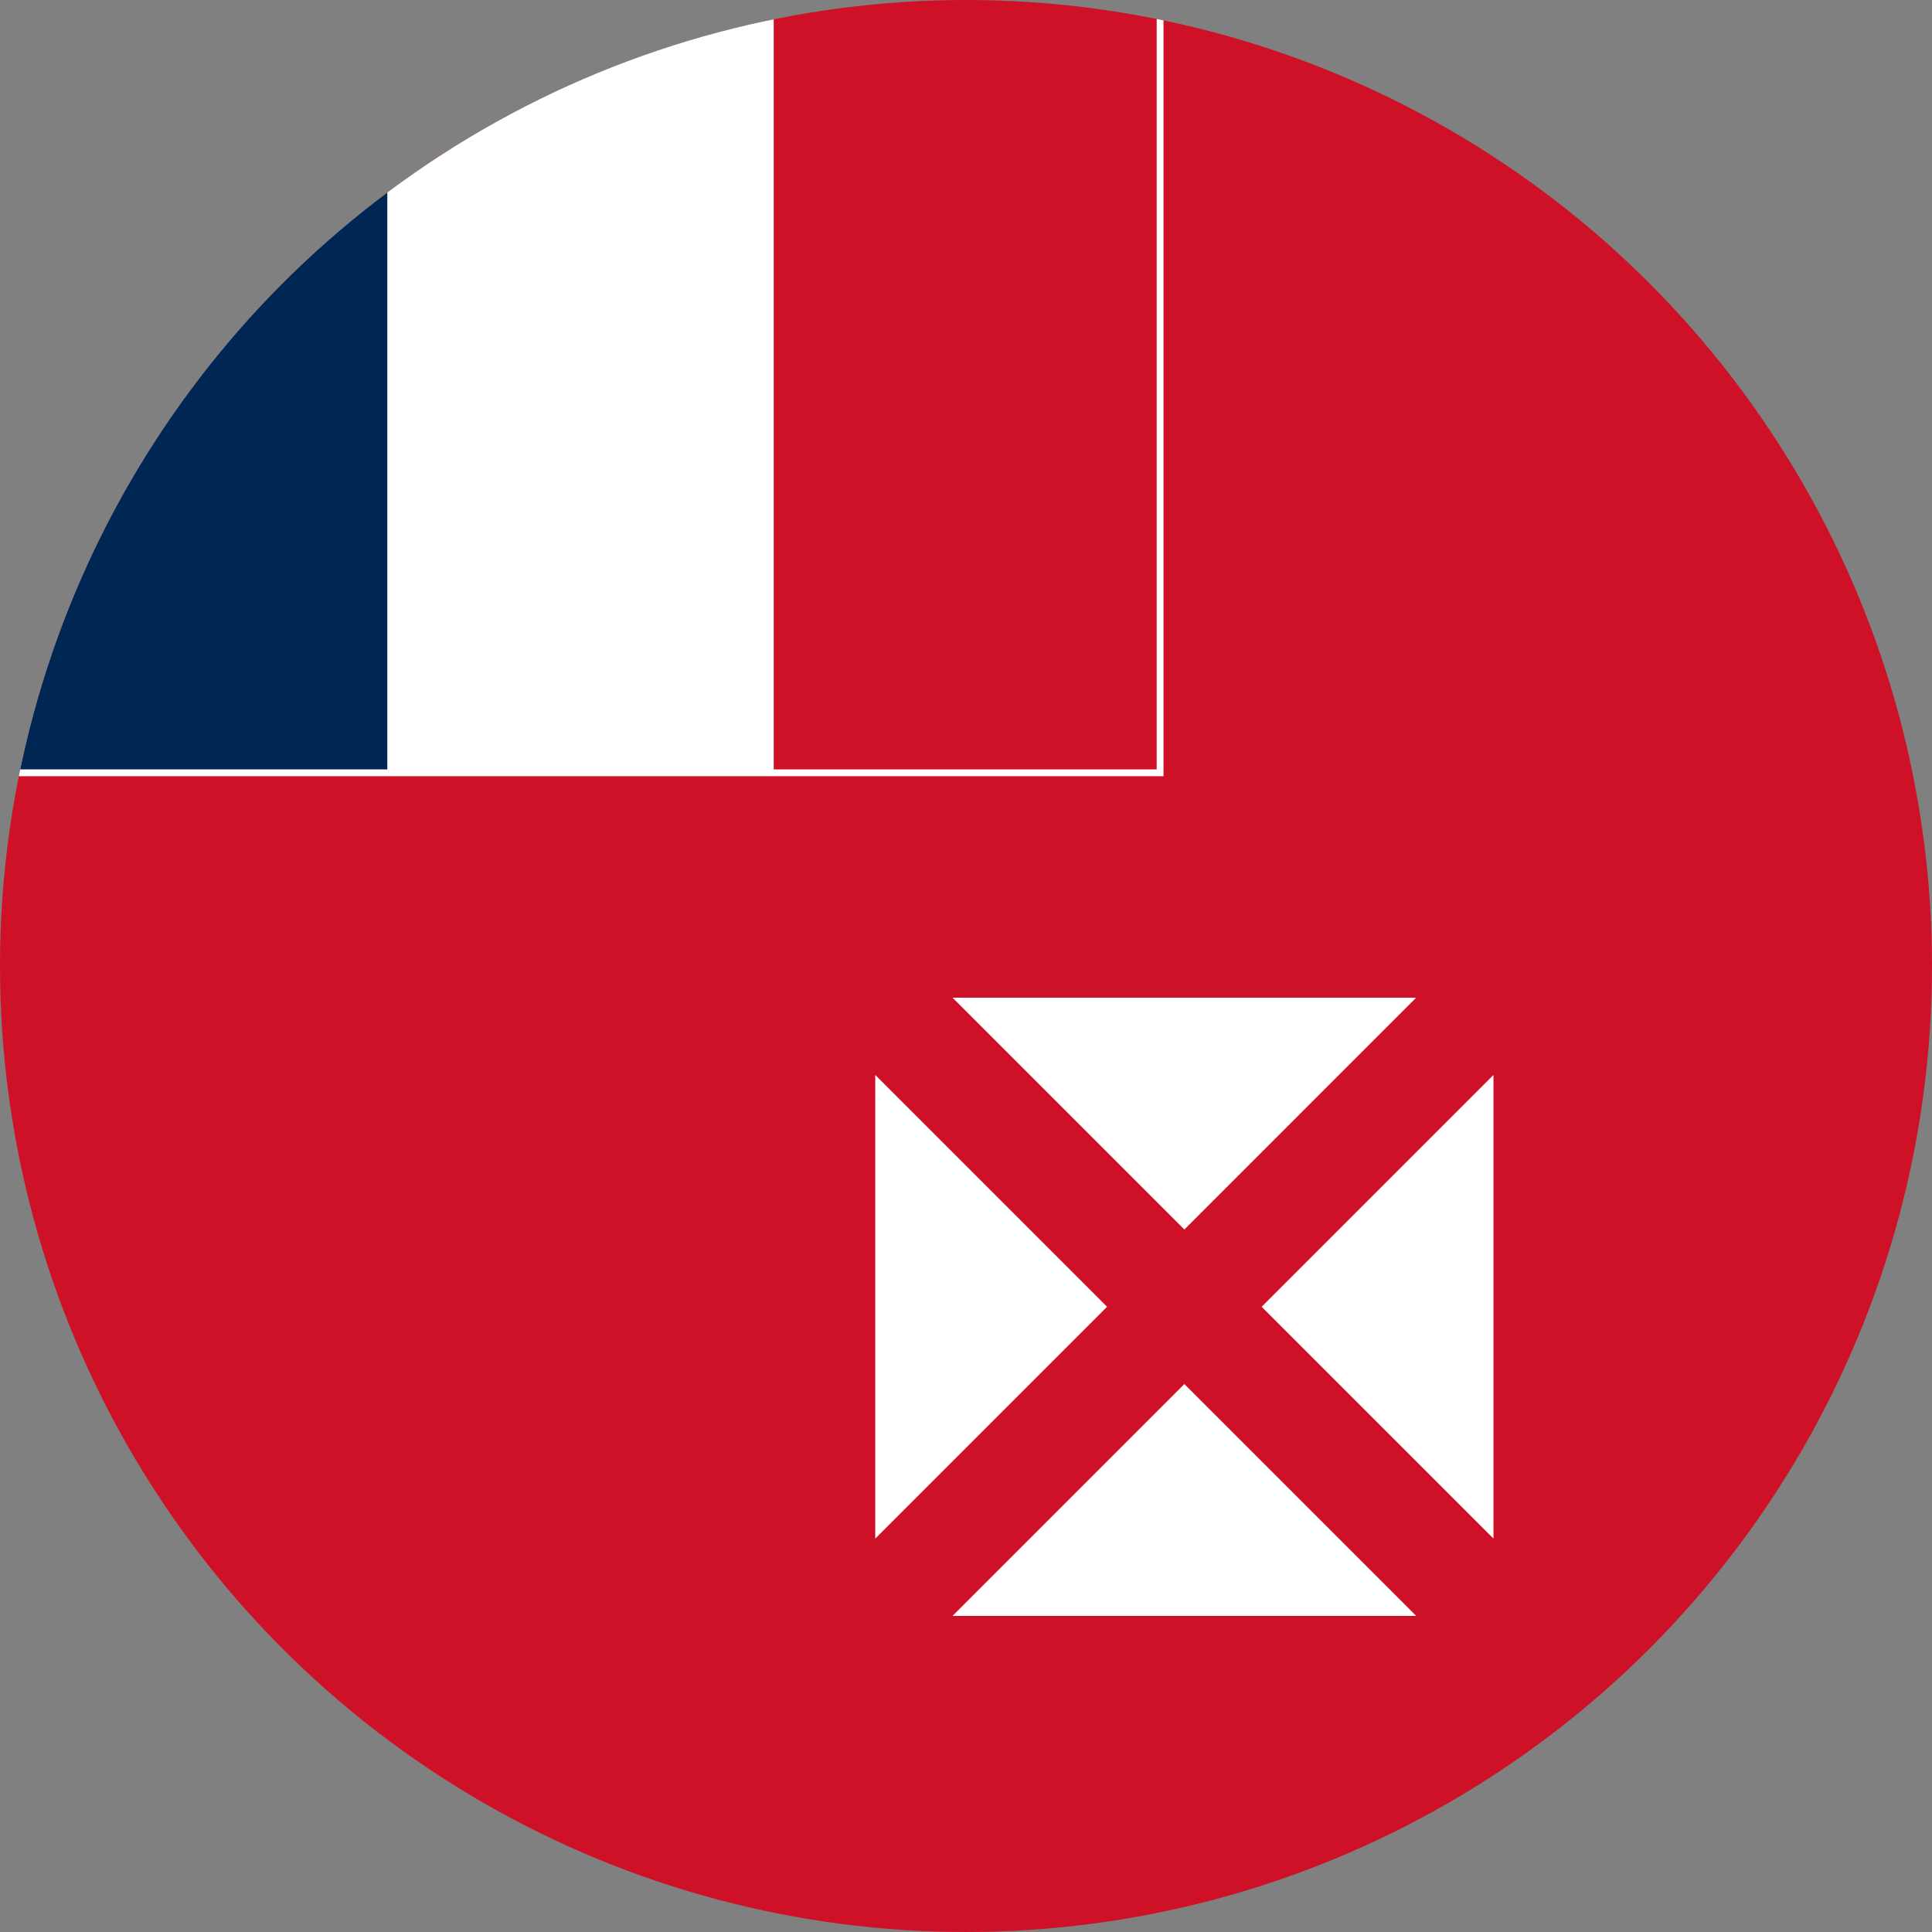
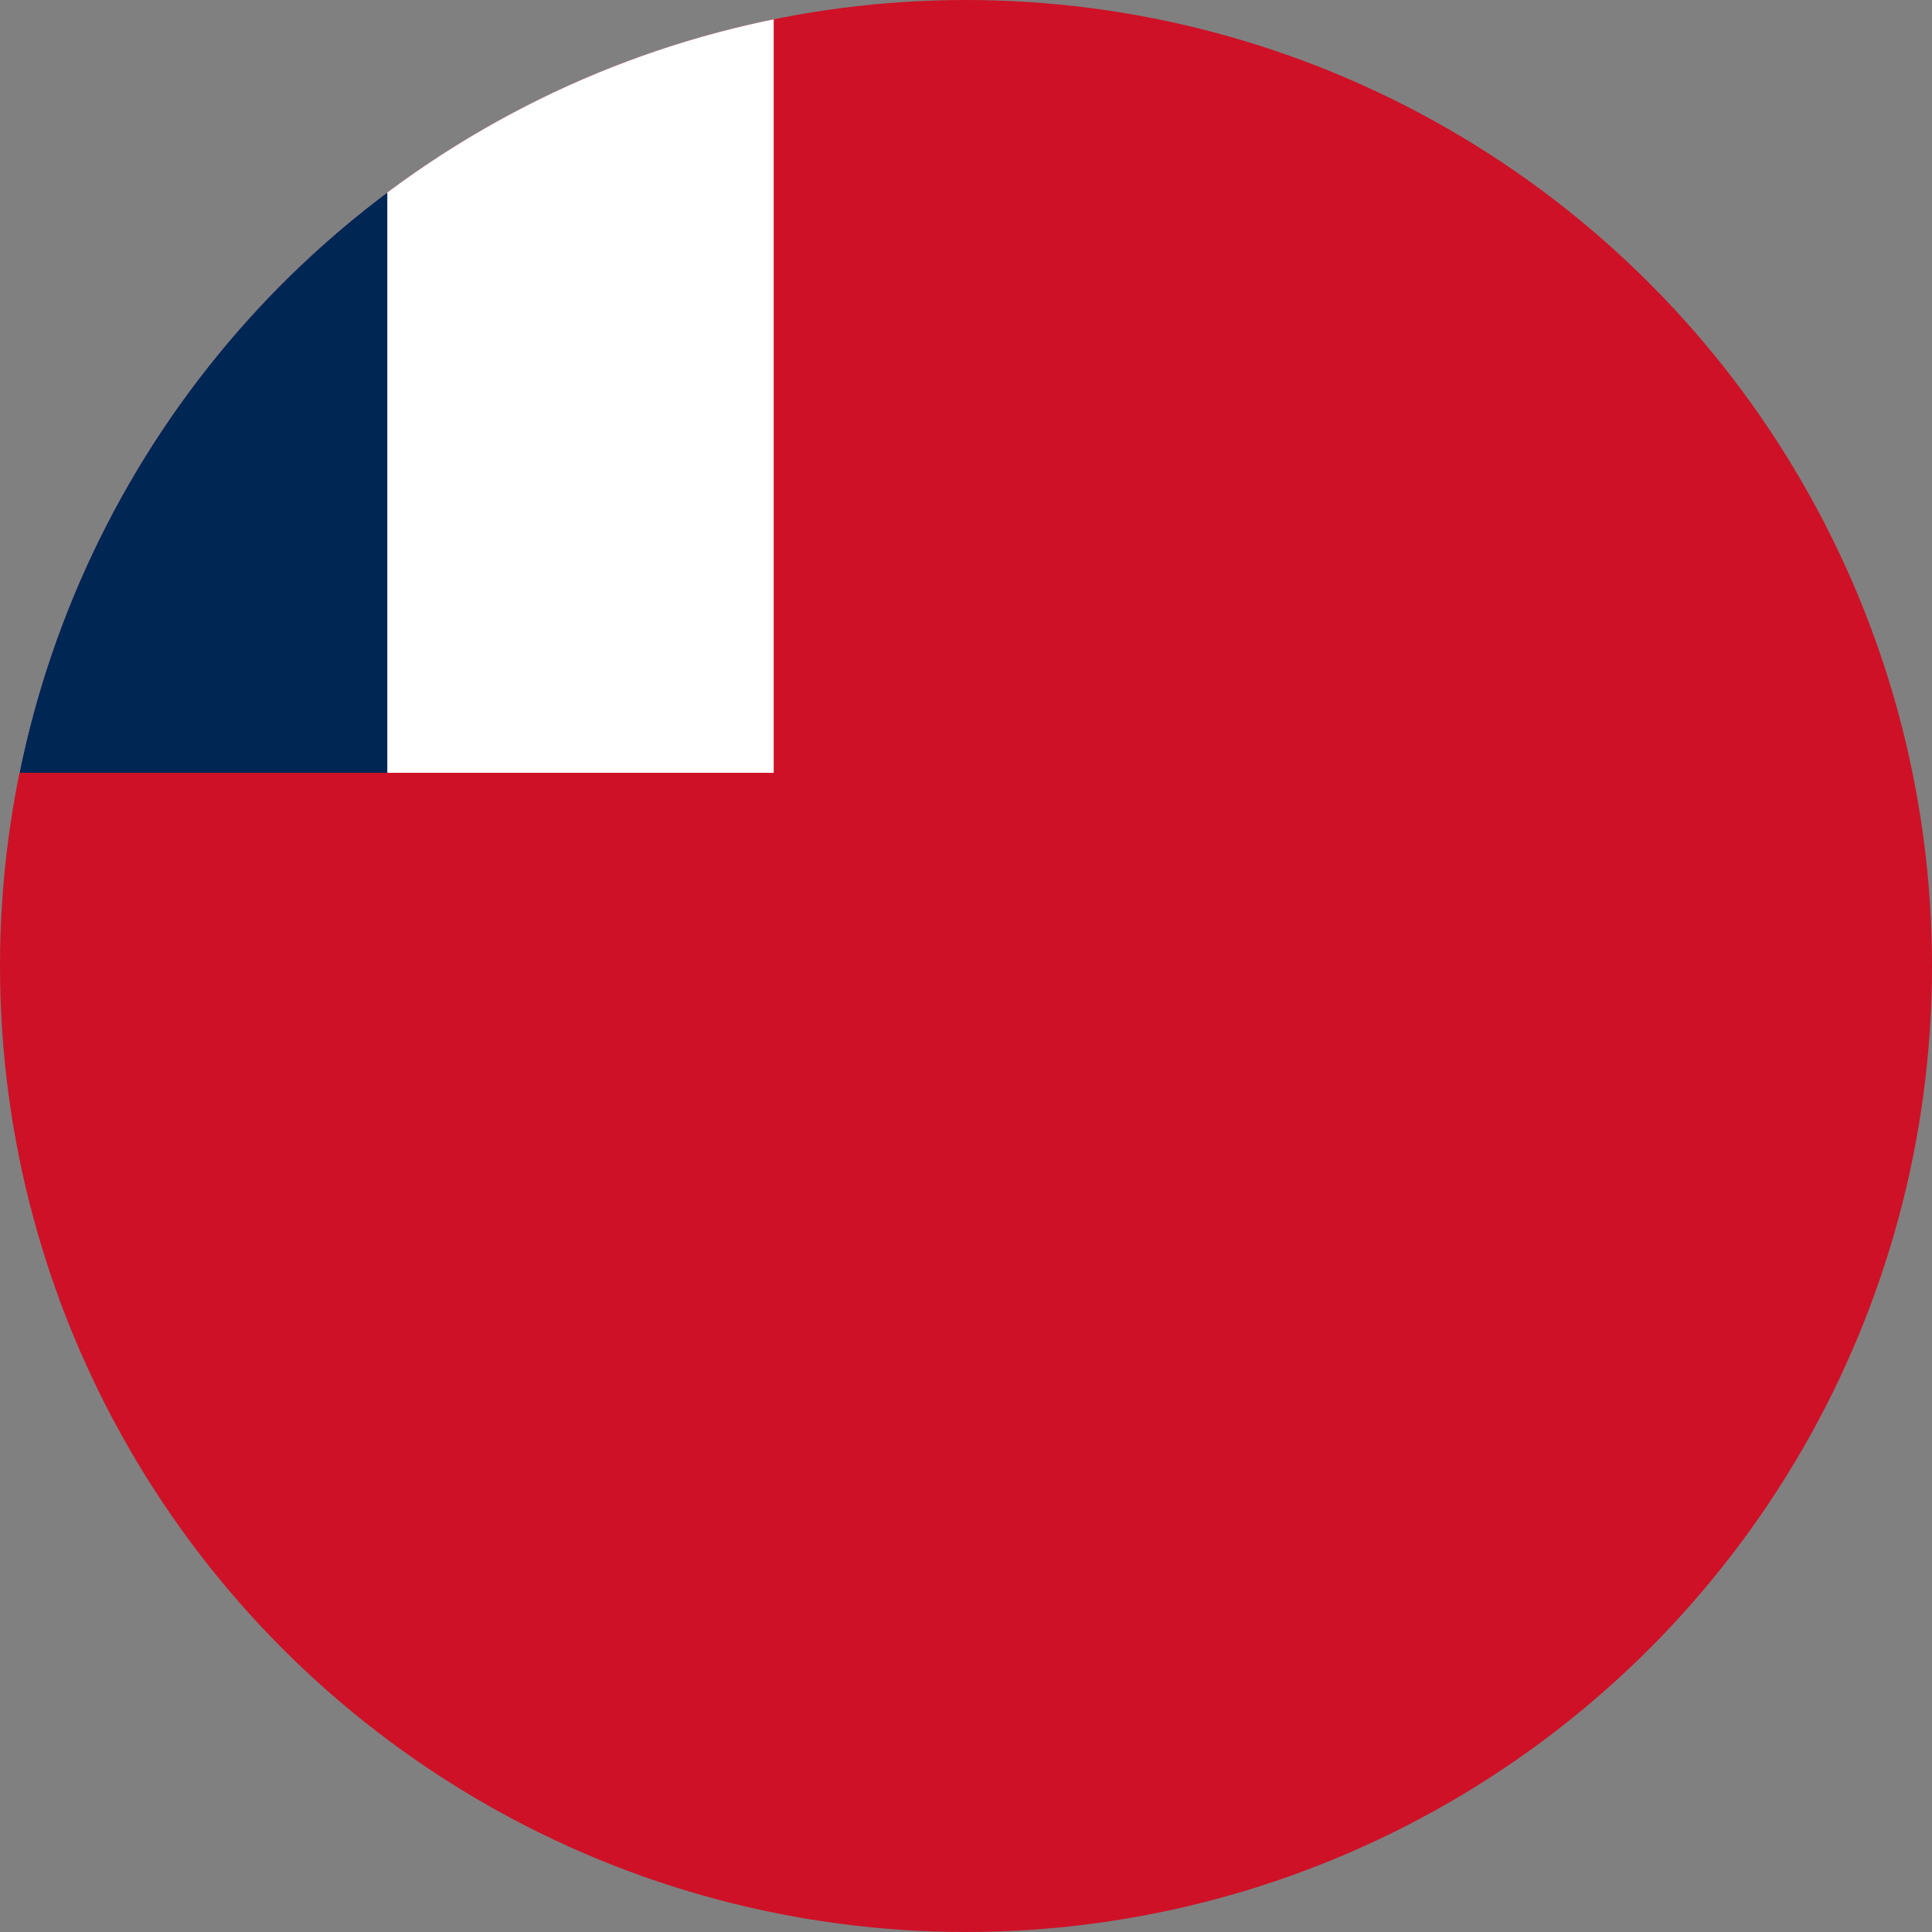
<svg xmlns="http://www.w3.org/2000/svg" xmlns:xlink="http://www.w3.org/1999/xlink" viewBox="0 0 283.465 283.465">
  <rect x="0" y="0" width="283.465" height="283.465" fill="#808080" stroke="none" />
  <style>.st1{clip-path:url(#SVGID_2_);fill:#fff}</style>
  <g id="Слой_1">
    <defs>
      <circle id="SVGID_1_" cx="141.732" cy="141.732" r="141.732" />
    </defs>
    <clipPath id="SVGID_2_">
      <use xlink:href="#SVGID_1_" overflow="visible" />
    </clipPath>
    <path id="path2" d="M-72.867 0H352.33v283.465H-72.867V0z" clip-path="url(#SVGID_2_)" fill="#ce1126" />
    <path id="path4" class="st1" d="M.133 0h113.386v113.386H.133V0z" />
    <path id="path6" d="M.133 0h56.693v113.386H.133V0z" clip-path="url(#SVGID_2_)" fill="#002654" />
-     <path id="path8" d="M.133 113.386h170.079V0" clip-path="url(#SVGID_2_)" fill="none" stroke="#fff" />
-     <path id="path10" class="st1" d="M173.771 180.394l-34.016-34.016h68.031l-34.015 34.016zm-11.339 11.338l-34.016-34.016v68.031l34.016-34.015zm11.339 11.339l-34.016 34.016h68.031l-34.015-34.016zm11.339-11.339l34.016-34.016v68.031l-34.016-34.015z" />
  </g>
</svg>